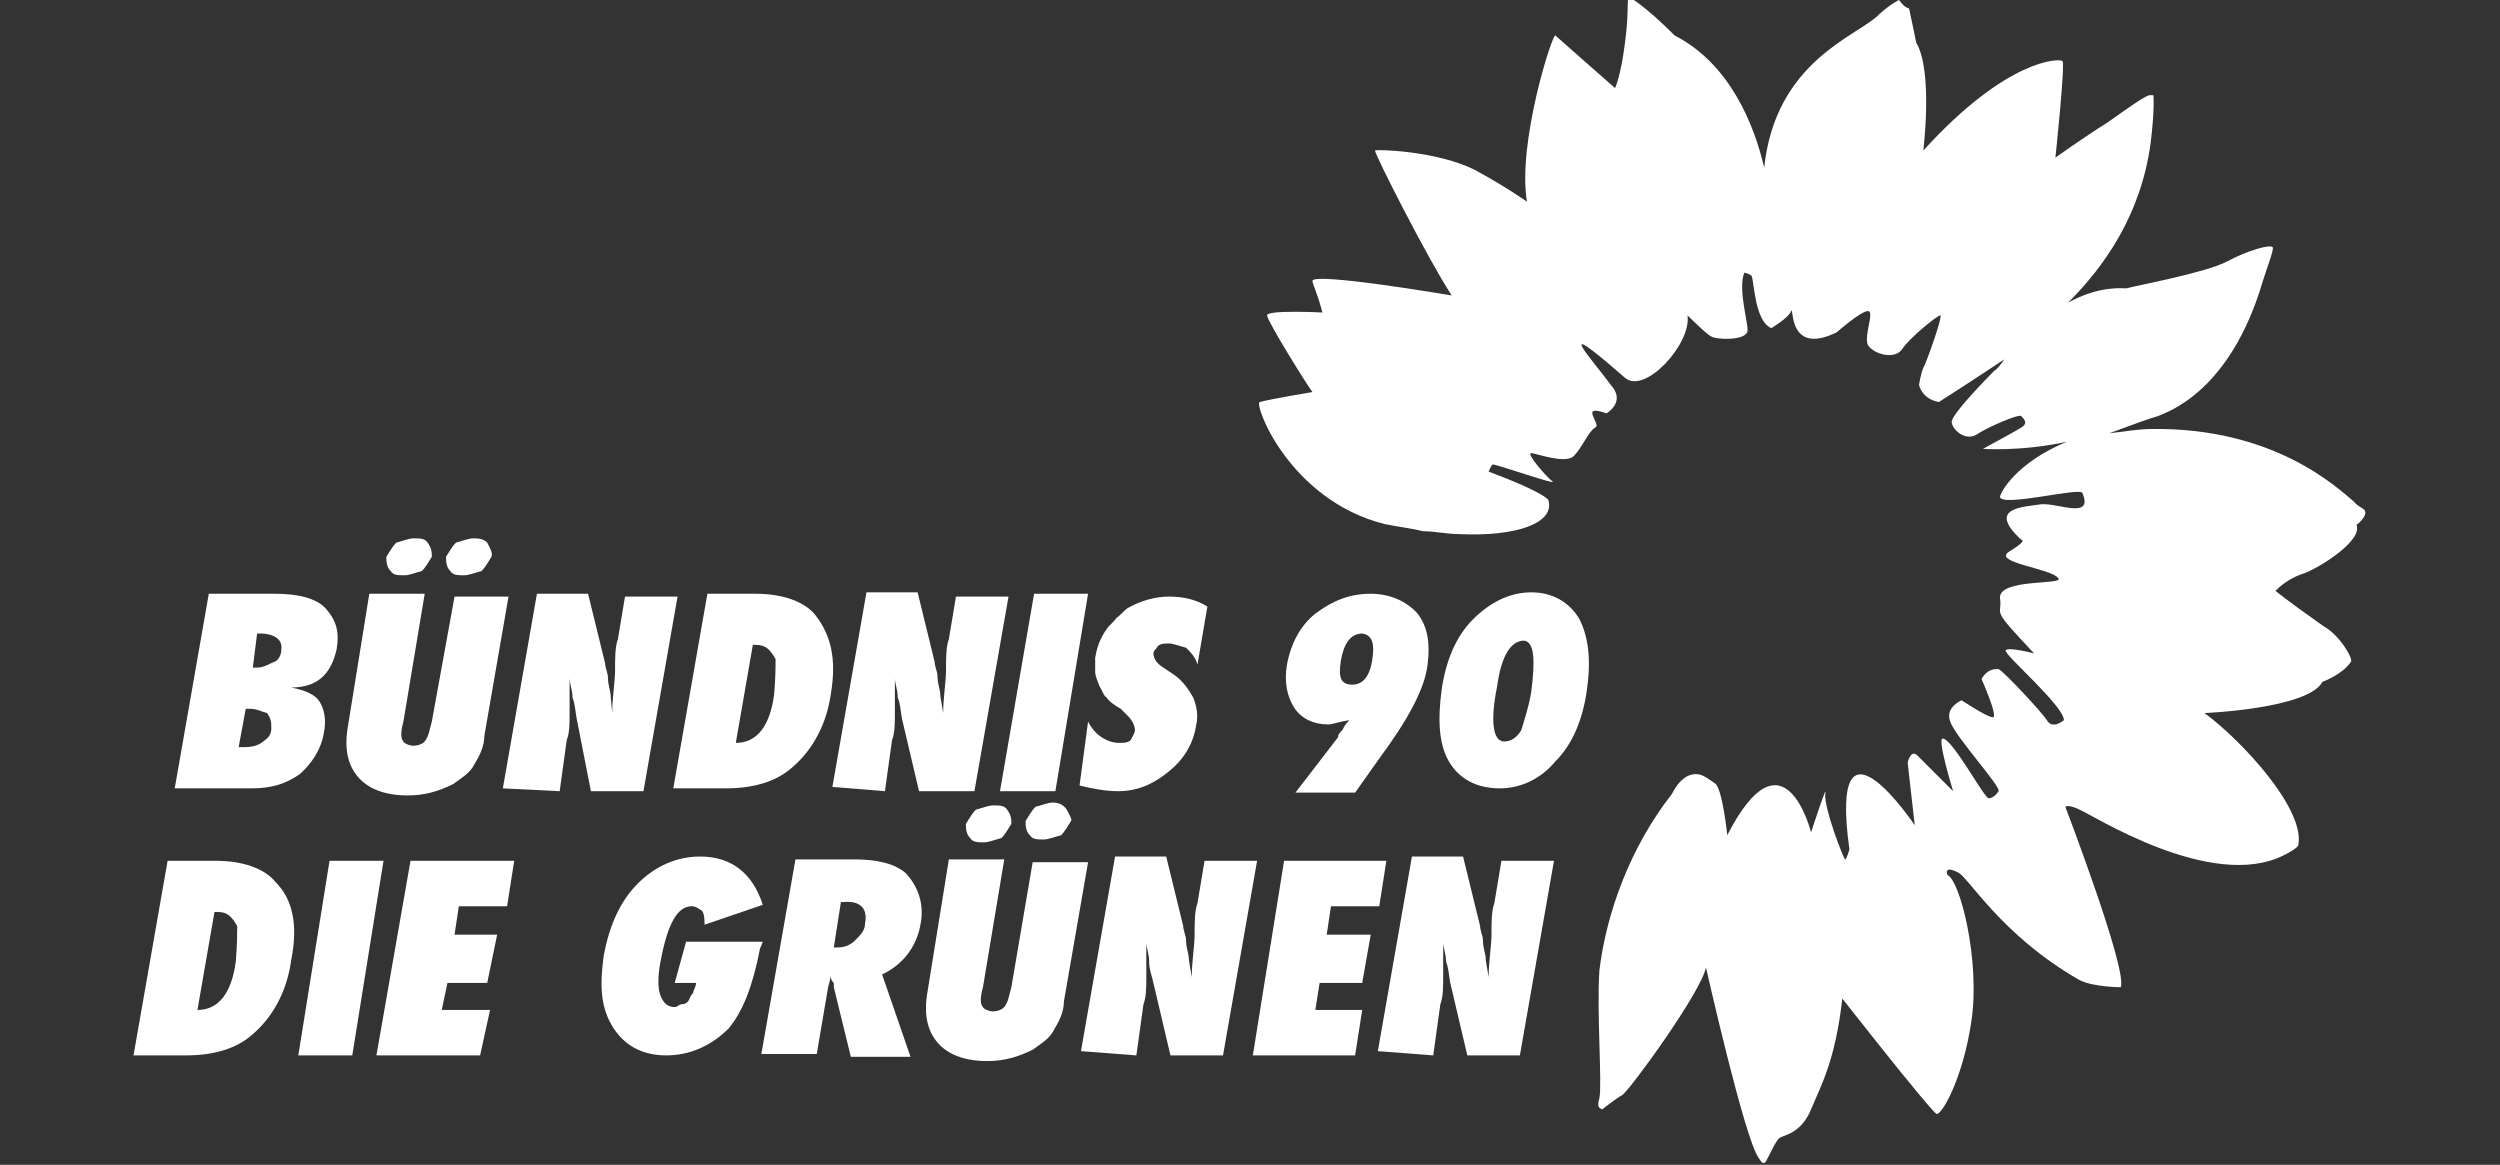
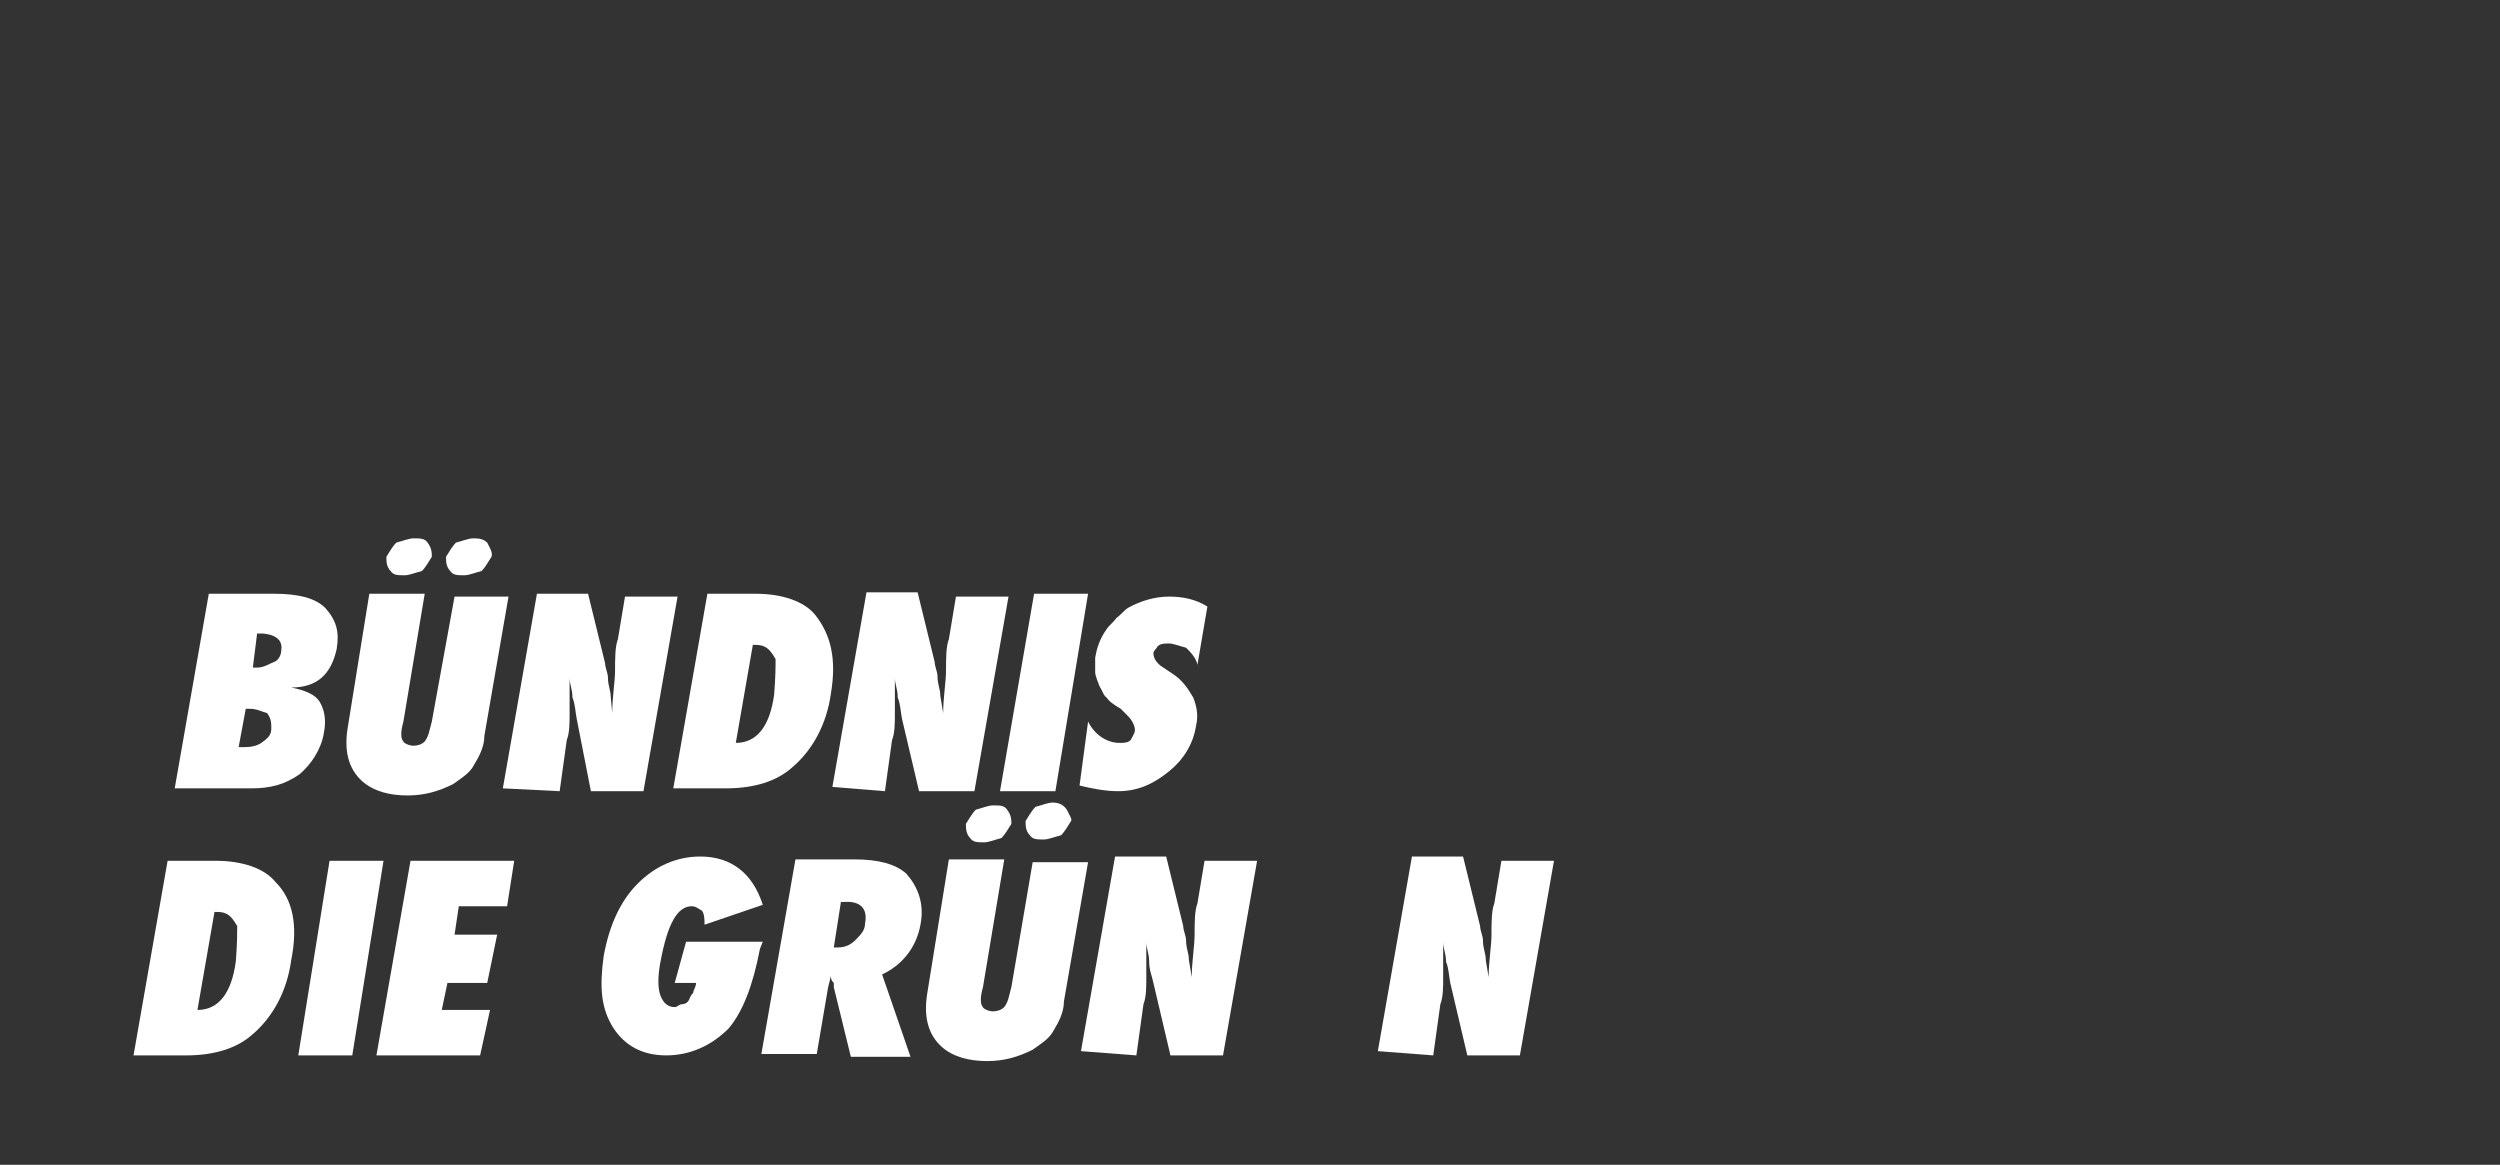
<svg xmlns="http://www.w3.org/2000/svg" version="1.1" id="Ebene_1" x="0px" y="0px" viewBox="0 0 176 82" style="enable-background:new 0 0 176 82;" xml:space="preserve">
  <rect x="0" y="0" width="176" height="82" fill="#333333" stroke="none" />
  <style type="text/css">
	.st0{fill:#FFFFFF;}
</style>
  <g>
-     <path class="st0" d="M166.5,36c0-0.2-0.5-0.3-0.8-0.7c-1.2-1-5.6-5.2-14.2-5.1c-1,0-2,0.2-3,0.3c1.9-0.7,2.7-1,3.4-1.2   c0.7-0.3,5.1-1.7,7.4-9.5c0.2-0.7,0.8-2.2,0.7-2.4c-0.2-0.2-1.7,0.2-3.2,1s-6.4,1.7-7.1,1.9c-0.3,0-1.9-0.2-4.1,1   c2.5-2.5,5.1-6.1,5.8-11.2c0.3-2.4,0.2-3.4,0.2-3.4c-0.2,0-0.2,0-0.3,0c-0.5,0.2-1.2,0.7-2.9,1.9c-1.9,1.2-3.7,2.5-3.7,2.5   s0.7-6.6,0.5-6.8s-3.9-0.2-9.8,6.3c0,0,0.7-5.6-0.5-7.6c0,0-0.3-1.5-0.5-2.4C134,0.5,133.7,0,133.7,0s-0.5,0.2-1.4,1   c-1.4,1.5-7.3,3.2-8.1,10.8c-0.7-3-2.4-7.3-6.3-9.3c-2.2-2.2-3.2-2.7-3.2-2.7c-0.2,0,0,1-0.3,3.2c-0.3,2.4-0.7,3.2-0.7,3.2   s-4.1-3.6-4.2-3.7c-0.2-0.2-2.7,7.6-2,11.7c0,0-1.4-1-3.6-2.2c-2.7-1.4-7.1-1.5-7.1-1.4c0,0.3,3.7,7.6,5.4,10.2c0,0-10-1.7-9.8-1   c0,0.2,0.3,0.7,0.7,2.2c0,0-3.9-0.2-3.9,0.2s3,5.2,3.2,5.4c0,0-3,0.5-3.7,0.7c-0.5,0,2,6.9,8.8,8.6c1,0.2,1.9,0.3,2.7,0.5   c0.8,0,1.7,0.2,2.5,0.2c4.1,0.2,6.8-0.8,6.3-2.4c0,0-0.2-0.5-4.2-2c0,0,0.2-0.5,0.3-0.5c0.3,0,4.6,1.5,4.2,1.2s-1.9-2-1.5-2   c0.3,0,2.4,0.8,3,0.2s1-1.7,1.5-2c0.5-0.2-1.2-1.7,0.8-1c0,0,1.4-0.8,0.3-2c-1-1.4-4.6-5.4,1-0.5c1.4,1.2,4.7-2.4,4.4-4.4   c0,0,1.4,1.4,1.7,1.5c0.3,0.2,2.2,0.3,2.5-0.3c0.2-0.3-0.7-3-0.2-4.2c0,0,0.2,0,0.5,0.2c0.2,0.3,0.2,3.2,1.4,3.7   c0,0,1.2-0.7,1.4-1.2c0.2-0.5-0.3,3.2,3.2,1.5c0,0,1.7-1.5,2.2-1.5s-0.3,1.7,0,2.4c0.5,0.7,1.9,1,2.4,0.3c0.5-0.8,2.5-2.4,2.7-2.4   s-1,3.4-1.2,3.7c-0.2,0.5-0.3,1.2-0.3,1.2s0.2,1,1.4,1.2c0,0,2.2-1.4,4.6-3c-0.2,0.3-0.5,0.7-0.7,0.8c0,0-3,3-3,3.6   c0,0.5,1,1.5,1.9,0.8c0.8-0.5,2.9-1.4,3-1.2c0.2,0.2,0.5,0.5,0,0.8c-0.3,0.2-2.7,1.5-2.7,1.5s2.7,0.2,5.9-0.5   c-3.6,1.5-4.7,3.6-4.7,3.9c0.2,0.7,5.6-0.7,5.8-0.3c0.8,1.9-1.7,0.7-2.9,0.8c-1.2,0.2-3.9,0.2-1.4,2.5c0,0,0.5,0-0.8,0.8   c-1.4,0.8,2.9,1.2,3.4,1.9c0.5,0.5-4.2,0-4.1,1.4c0.2,1.4-0.8,0.5,2.4,3.9c0,0-1.9-0.5-2-0.2s4.1,3.9,4.1,4.9c0,0-0.8,0.7-1.2,0   c-0.3-0.5-3-3.4-3.4-3.6c-0.3,0-0.8,0-1.2,0.7c0,0,1.2,2.7,0.8,2.7s-2.2-1.2-2.2-1.2s-1.2,0.5-0.8,1.5c0.3,1,3.6,4.6,3.4,4.9   c0,0-0.3,0.5-0.7,0.5c-0.3,0-2.5-4.1-3.2-4.2c-0.5-0.2,0.7,3.7,0.7,3.7s-2-2-2.5-2.5c-0.5-0.5-0.7,0.5-0.7,0.5l0.5,4.4   c0,0-6.1-9.1-4.6,1.7c0,0-0.2,0.7-0.3,0.7s-1.5-3.6-1.4-4.6c0.2-1-1,2.7-1,2.7s-1.9-7.6-5.9,0.2c0,0-0.3-3-0.8-3.6   c-0.7-0.5-1-0.7-1.4-0.7c-0.2,0-1,0-1.7,1.4c-2.9,3.7-4.6,8.3-5.1,12.4c-0.2,2.9,0.2,8,0,9c-0.2,0.7,0,0.7,0.2,0.8c0,0,1-0.8,1.4-1   c0.5-0.3,5.6-7.3,5.9-9c0,0,2.7,12,3.7,13.4c0.2,0.3,0.3,0.5,0.5,0.3c0.3-0.5,0.7-1.5,1-1.7s1.5-0.3,2.2-2s1.7-3.4,2.2-7.8   c0,0,5.8,7.4,6.6,8.1c0.3,0.3,1.9-2.4,2.5-6.6s-0.8-9.8-1.7-10.2c0,0-0.3-0.7,0.7-0.2c0.7,0.2,3,4.4,8.6,7.6c1,0.5,2.9,0.5,2.9,0.5   c0.5-1.2-3.9-12.7-3.9-12.7s0.2-0.2,1,0.2c0.8,0.3,9.3,5.8,14.4,3.2c1-0.5,1-0.7,1-0.7c0.5-2.5-3.9-7.3-6.6-9.3   c0,0,7.3-0.3,8.3-2.2c0,0,1.4-0.5,2-1.4c0.2-0.2-0.8-1.9-1.9-2.5c-2.7-1.9-3.4-2.5-3.4-2.5s0.7-0.8,1.9-1.2c1-0.3,4.6-2.5,3.7-3.6   C165.5,37.4,166.7,36.4,166.5,36L166.5,36z" />
    <path class="st0" d="M100.9,74.3l0.5-3.6c0.2-0.5,0.2-1.2,0.2-1.9c0-0.7,0-1.5,0-2.5c0,0.5,0.2,0.8,0.2,1.4c0.2,0.5,0.2,1,0.3,1.5   l1.2,5.1h3.7l2.4-13.7h-3.7l-0.5,3c-0.2,0.5-0.2,1.4-0.2,2.2c0,0.8-0.2,1.9-0.2,3l-0.2-1.2c0-0.5-0.2-0.8-0.2-1.4   c0-0.3-0.2-0.7-0.2-1l-1.2-4.9h-3.6l-2.4,13.7L100.9,74.3L100.9,74.3z" />
-     <polygon class="st0" points="95.4,74.3 95.9,71.1 92.6,71.1 92.9,69.2 95.9,69.2 96.5,65.8 93.4,65.8 93.7,63.8 97.1,63.8    97.6,60.6 90.4,60.6 88.2,74.3  " />
    <path class="st0" d="M80,74.3l0.5-3.6c0.2-0.5,0.2-1.2,0.2-1.9c0-0.7,0-1.5,0-2.5c0,0.5,0.2,0.8,0.2,1.4s0.2,1,0.3,1.5l1.2,5.1h3.7   l2.4-13.7h-3.7l-0.5,3c-0.2,0.5-0.2,1.4-0.2,2.2c0,0.8-0.2,1.9-0.2,3l-0.2-1.2c0-0.5-0.2-0.8-0.2-1.4c0-0.3-0.2-0.7-0.2-1l-1.2-4.9   h-3.6l-2.4,13.7L80,74.3L80,74.3z" />
    <path class="st0" d="M64.8,65.1c0.3-1.5-0.2-2.7-1-3.6c-0.8-0.7-2-1-3.7-1H56l-2.4,13.7h3.9l0.8-4.7l0.2-0.8c0,0.2,0,0.3,0.2,0.5   c0,0.2,0,0.2,0,0.3l1.2,4.9h4.2l-2-5.8C63.4,68,64.5,66.8,64.8,65.1L64.8,65.1z M60.9,65c0,0.5-0.3,0.8-0.7,1.2   c-0.3,0.3-0.7,0.5-1.2,0.5h-0.3l0.5-3.2h0.2C60.6,63.4,61.1,64,60.9,65L60.9,65z" />
    <path class="st0" d="M47.5,69.2h1.5c0,0.3-0.2,0.5-0.2,0.7c-0.2,0.2-0.2,0.3-0.3,0.5s-0.3,0.3-0.5,0.3c-0.2,0-0.3,0.2-0.5,0.2   c-0.5,0-0.8-0.3-1-0.8c-0.2-0.5-0.2-1.4,0-2.4c0.5-2.7,1.2-3.9,2.2-3.9c0.3,0,0.5,0.2,0.7,0.3c0.2,0.2,0.2,0.7,0.2,1l4.1-1.4   c-0.7-2.2-2.2-3.4-4.4-3.4c-1.7,0-3.2,0.7-4.4,1.9c-1.2,1.2-2,2.9-2.4,5.1c-0.3,2.2-0.2,3.7,0.7,5.1c0.8,1.2,2,1.9,3.7,1.9   c1.7,0,3.2-0.7,4.4-1.9c1-1.2,1.7-3,2.2-5.6l0.2-0.5h-5.4L47.5,69.2L47.5,69.2z" />
    <polygon class="st0" points="33.8,74.3 34.5,71.1 31.1,71.1 31.5,69.2 34.3,69.2 35,65.8 32,65.8 32.3,63.8 35.7,63.8 36.2,60.6    28.9,60.6 26.5,74.3  " />
    <polygon class="st0" points="27,60.6 23.2,60.6 21,74.3 24.8,74.3  " />
    <path class="st0" d="M19.4,62.1c-0.8-1-2.4-1.5-4.2-1.5h-3.4L9.4,74.3h3.7c2,0,3.6-0.5,4.7-1.5c1.4-1.2,2.4-3,2.7-5.2   C21,65.1,20.6,63.3,19.4,62.1L19.4,62.1z M16.6,67.7c-0.3,2.2-1.2,3.4-2.7,3.4l1.2-6.9h0.2c0.7,0,1,0.3,1.4,1   C16.7,65.6,16.7,66.5,16.6,67.7L16.6,67.7z" />
-     <path class="st0" d="M111.2,43.6c-0.7-1.2-1.9-1.9-3.4-1.9s-2.9,0.7-4.1,1.9c-1.2,1.2-1.9,2.9-2.2,4.9c-0.3,2.2-0.2,3.9,0.5,5.1   c0.7,1.2,1.9,1.9,3.6,1.9c1.5,0,2.9-0.7,3.9-1.9c1.2-1.2,1.9-2.9,2.2-4.9C112,46.7,111.9,45,111.2,43.6L111.2,43.6z M107.8,48.7   c-0.2,1.2-0.5,2-0.7,2.7c-0.3,0.5-0.7,0.8-1.2,0.8c-0.8,0-1-1.4-0.5-3.9c0.3-2.2,1-3.2,1.9-3.2C108,45.2,108.1,46.4,107.8,48.7   L107.8,48.7z M96.5,41.8c-1.5,0-2.7,0.5-3.9,1.4c-1,0.8-1.7,2-2,3.6c-0.2,1.2,0,2.2,0.5,3c0.5,0.8,1.4,1.2,2.4,1.2   c0.3,0,0.8-0.2,1.5-0.3c-0.2,0.2-0.3,0.3-0.5,0.7c-0.2,0.2-0.3,0.3-0.3,0.5l-3,3.9h4.2l1.7-2.4c2-2.7,3.2-4.9,3.4-6.6   c0.2-1.5,0-2.7-0.7-3.6C99,42.3,97.8,41.8,96.5,41.8L96.5,41.8z M96.6,46.5c-0.2,1.2-0.7,1.7-1.4,1.7c-0.8,0-1-0.5-0.8-1.7   c0.2-1.2,0.7-1.9,1.5-1.9C96.6,44.7,96.8,45.3,96.6,46.5L96.6,46.5z" />
    <path class="st0" d="M78.7,55.7c1.4,0,2.5-0.5,3.6-1.4c1-0.8,1.7-1.9,1.9-3.2c0.2-0.8,0-1.5-0.2-2c-0.3-0.5-0.7-1.2-1.5-1.7   L81.9,47c-0.5-0.3-0.7-0.7-0.7-1c0-0.2,0.2-0.3,0.3-0.5c0.2-0.2,0.5-0.2,0.8-0.2s0.8,0.2,1.2,0.3c0.3,0.3,0.7,0.7,0.8,1.2l0.7-4.1   c-0.8-0.5-1.7-0.7-2.7-0.7c-1,0-2,0.3-2.9,0.8c-0.3,0.2-0.5,0.5-0.8,0.7c-0.2,0.3-0.5,0.5-0.7,0.8c-0.5,0.7-0.7,1.4-0.8,2   c0,0.3,0,0.7,0,1c0,0.3,0.2,0.7,0.3,1c0.2,0.3,0.3,0.7,0.5,0.8c0.2,0.3,0.5,0.5,1,0.8l0.5,0.5c0.3,0.3,0.5,0.7,0.5,1   c0,0.2-0.2,0.5-0.3,0.7c-0.2,0.2-0.5,0.2-0.8,0.2c-0.8,0-1.7-0.5-2.2-1.5L76,55.3C76.8,55.5,77.8,55.7,78.7,55.7" />
    <polygon class="st0" points="76.6,41.8 72.8,41.8 70.4,55.7 74.3,55.7  " />
    <path class="st0" d="M62.3,55.7l0.5-3.6c0.2-0.5,0.2-1.2,0.2-1.9c0-0.7,0-1.5,0-2.5c0,0.5,0.2,0.8,0.2,1.4c0.2,0.5,0.2,1,0.3,1.5   l1.2,5.1h3.9l2.4-13.7h-3.7l-0.5,3c-0.2,0.5-0.2,1.4-0.2,2.2c0,0.8-0.2,1.9-0.2,3l-0.2-1.2c0-0.5-0.2-0.8-0.2-1.4   c0-0.3-0.2-0.7-0.2-1l-1.2-4.9h-3.6l-2.4,13.7L62.3,55.7L62.3,55.7z" />
    <path class="st0" d="M57.4,43.3c-0.8-1-2.4-1.5-4.2-1.5h-3.4l-2.4,13.7h3.7c2,0,3.6-0.5,4.7-1.5c1.4-1.2,2.4-3,2.7-5.2   C58.9,46.4,58.5,44.7,57.4,43.3L57.4,43.3z M54.5,48.9c-0.3,2.2-1.2,3.4-2.7,3.4l1.2-6.9h0.2c0.7,0,1,0.3,1.4,1   C54.6,46.9,54.6,47.7,54.5,48.9L54.5,48.9z" />
    <path class="st0" d="M39.4,55.7l0.5-3.6c0.2-0.5,0.2-1.2,0.2-1.9c0-0.7,0-1.5,0-2.5c0,0.5,0.2,0.8,0.2,1.4c0.2,0.5,0.2,1,0.3,1.5   l1,5.1h3.7l2.4-13.7H44l-0.5,3c-0.2,0.5-0.2,1.4-0.2,2.2c0,0.8-0.2,1.9-0.2,3L43,49.1c0-0.5-0.2-0.8-0.2-1.4c0-0.3-0.2-0.7-0.2-1   l-1.2-4.9h-3.6l-2.4,13.7L39.4,55.7L39.4,55.7z" />
    <path class="st0" d="M30.4,50.8c-0.2,0.7-0.2,1-0.5,1.4c-0.2,0.2-0.5,0.3-0.8,0.3s-0.7-0.2-0.7-0.3c-0.2-0.2-0.2-0.7,0-1.4l1.5-9   H26l-1.5,9.3c-0.3,1.7,0,3,1,3.9c0.8,0.7,1.9,1,3.2,1c1.2,0,2.2-0.3,3.2-0.8c0.7-0.5,1.2-0.8,1.5-1.4c0.3-0.5,0.7-1.2,0.7-2   l1.7-9.8H32L30.4,50.8L30.4,50.8z" />
    <path class="st0" d="M30.1,38.2c-0.2-0.3-0.5-0.3-1-0.3c-0.3,0-0.8,0.2-1.2,0.3c-0.3,0.3-0.5,0.7-0.7,1c0,0.3,0,0.7,0.3,1   c0.2,0.3,0.5,0.3,1,0.3c0.3,0,0.8-0.2,1.2-0.3c0.3-0.3,0.5-0.7,0.7-1C30.4,38.9,30.4,38.6,30.1,38.2" />
    <path class="st0" d="M34.3,38.2c-0.3-0.3-0.7-0.3-1-0.3s-0.8,0.2-1.2,0.3c-0.3,0.3-0.5,0.7-0.7,1c0,0.3,0,0.7,0.3,1   c0.2,0.3,0.5,0.3,1,0.3c0.3,0,0.8-0.2,1.2-0.3c0.3-0.3,0.5-0.7,0.7-1C34.7,38.9,34.5,38.6,34.3,38.2" />
    <path class="st0" d="M23.7,45.7c0.2-1.2,0-2-0.8-2.9c-0.7-0.7-1.9-1-3.6-1h-4.6l-2.4,13.7h5.4c1.4,0,2.4-0.3,3.4-1   c0.8-0.7,1.5-1.7,1.7-2.9c0.2-1,0-1.7-0.3-2.2s-1-0.8-2-1C22.3,48.4,23.3,47.5,23.7,45.7L23.7,45.7z M19.1,51.3   c0,0.5-0.3,0.7-0.7,1c-0.3,0.2-0.7,0.3-1.2,0.3c0,0,0,0-0.2,0h-0.2l0.5-2.7h0.3c0.5,0,0.8,0.2,1.2,0.3   C19.1,50.6,19.1,50.9,19.1,51.3L19.1,51.3z M19.8,45.8c0,0.3-0.2,0.7-0.5,0.8S18.6,47,18.1,47h-0.3l0.3-2.4c0.2,0,0.2,0,0.2,0h0.2   C19.6,44.7,19.9,45.2,19.8,45.8L19.8,45.8z" />
    <path class="st0" d="M71.2,69.5c-0.2,0.7-0.2,1-0.5,1.4c-0.2,0.2-0.5,0.3-0.8,0.3s-0.7-0.2-0.7-0.3c-0.2-0.2-0.2-0.7,0-1.4l1.5-9   h-3.9l-1.5,9.3c-0.3,1.7,0,3,1,3.9c0.8,0.7,1.9,1,3.2,1c1.2,0,2.2-0.3,3.2-0.8c0.7-0.5,1.2-0.8,1.5-1.4c0.3-0.5,0.7-1.2,0.7-2   l1.7-9.8h-3.9L71.2,69.5L71.2,69.5z" />
    <path class="st0" d="M70.9,57c-0.2-0.3-0.5-0.3-1-0.3c-0.3,0-0.8,0.2-1.2,0.3c-0.3,0.3-0.5,0.7-0.7,1c0,0.3,0,0.7,0.3,1   c0.2,0.3,0.5,0.3,1,0.3c0.3,0,0.8-0.2,1.2-0.3c0.3-0.3,0.5-0.7,0.7-1C71.2,57.7,71.2,57.4,70.9,57" />
    <path class="st0" d="M75.1,57c-0.2-0.3-0.5-0.5-1-0.5c-0.3,0-0.8,0.2-1.2,0.3c-0.3,0.3-0.5,0.7-0.7,1c0,0.3,0,0.7,0.3,1   c0.2,0.3,0.5,0.3,1,0.3c0.3,0,0.8-0.2,1.2-0.3c0.3-0.3,0.5-0.7,0.7-1C75.5,57.7,75.3,57.4,75.1,57" />
  </g>
</svg>